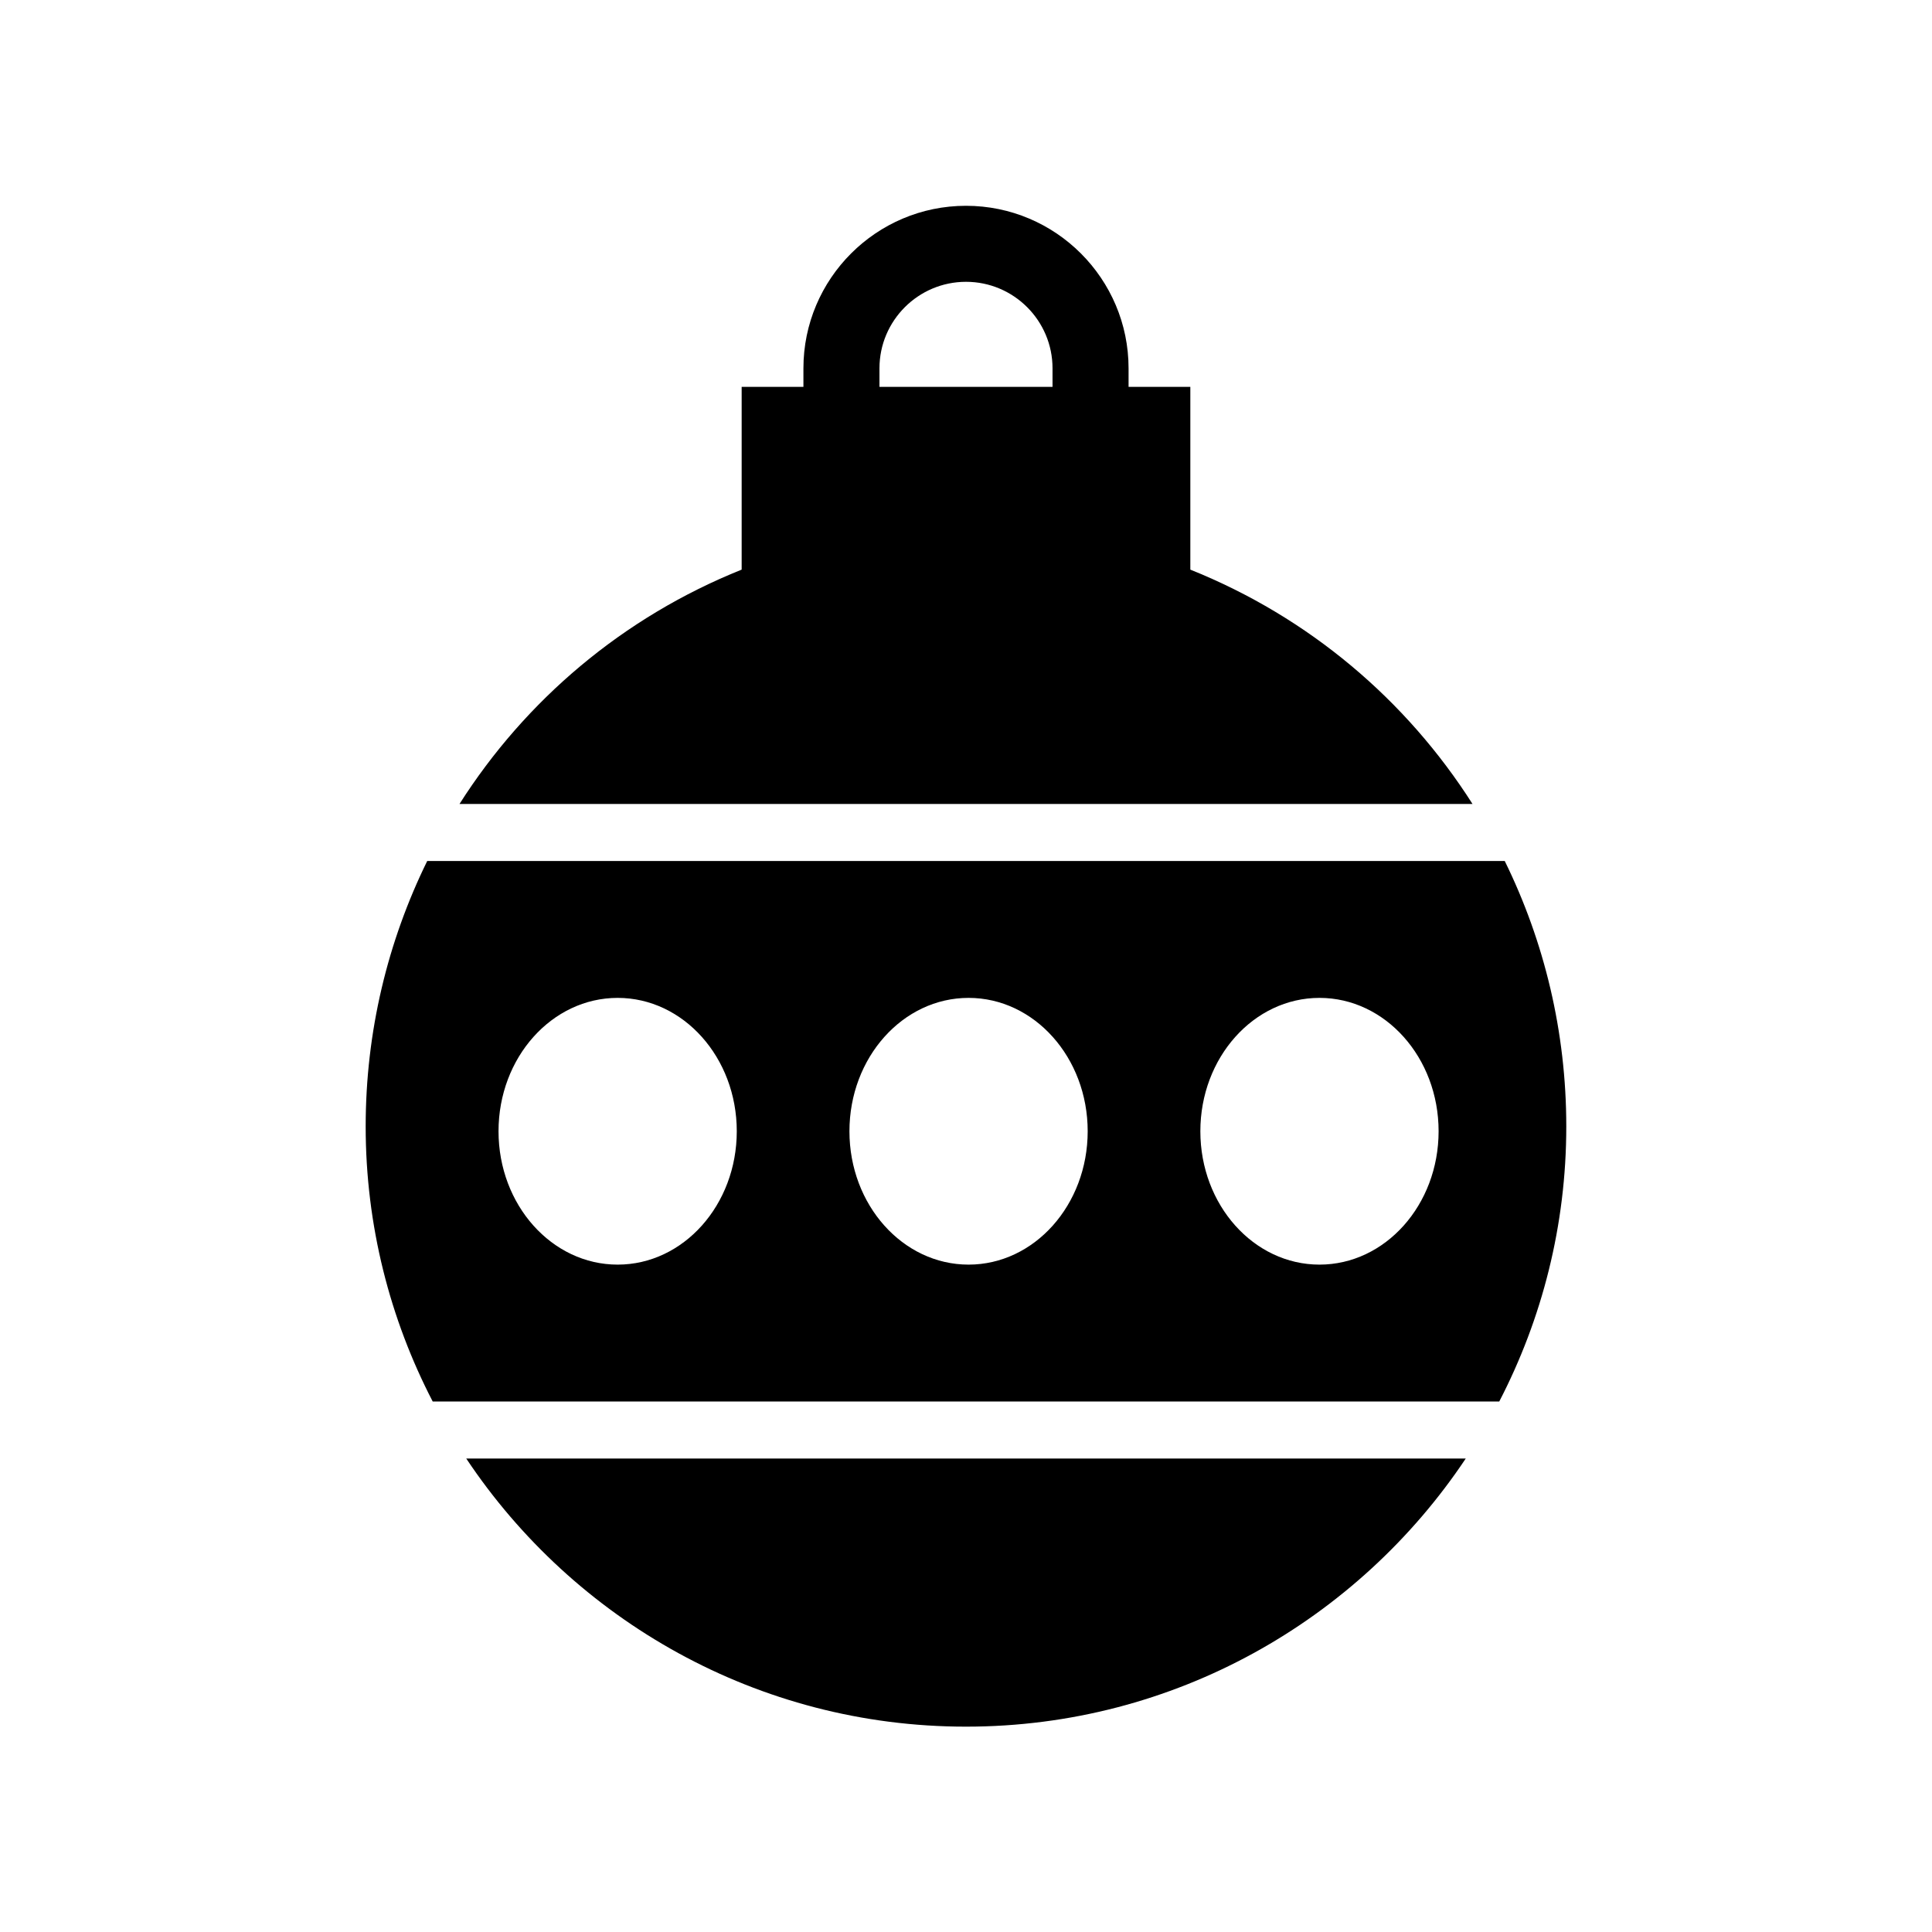
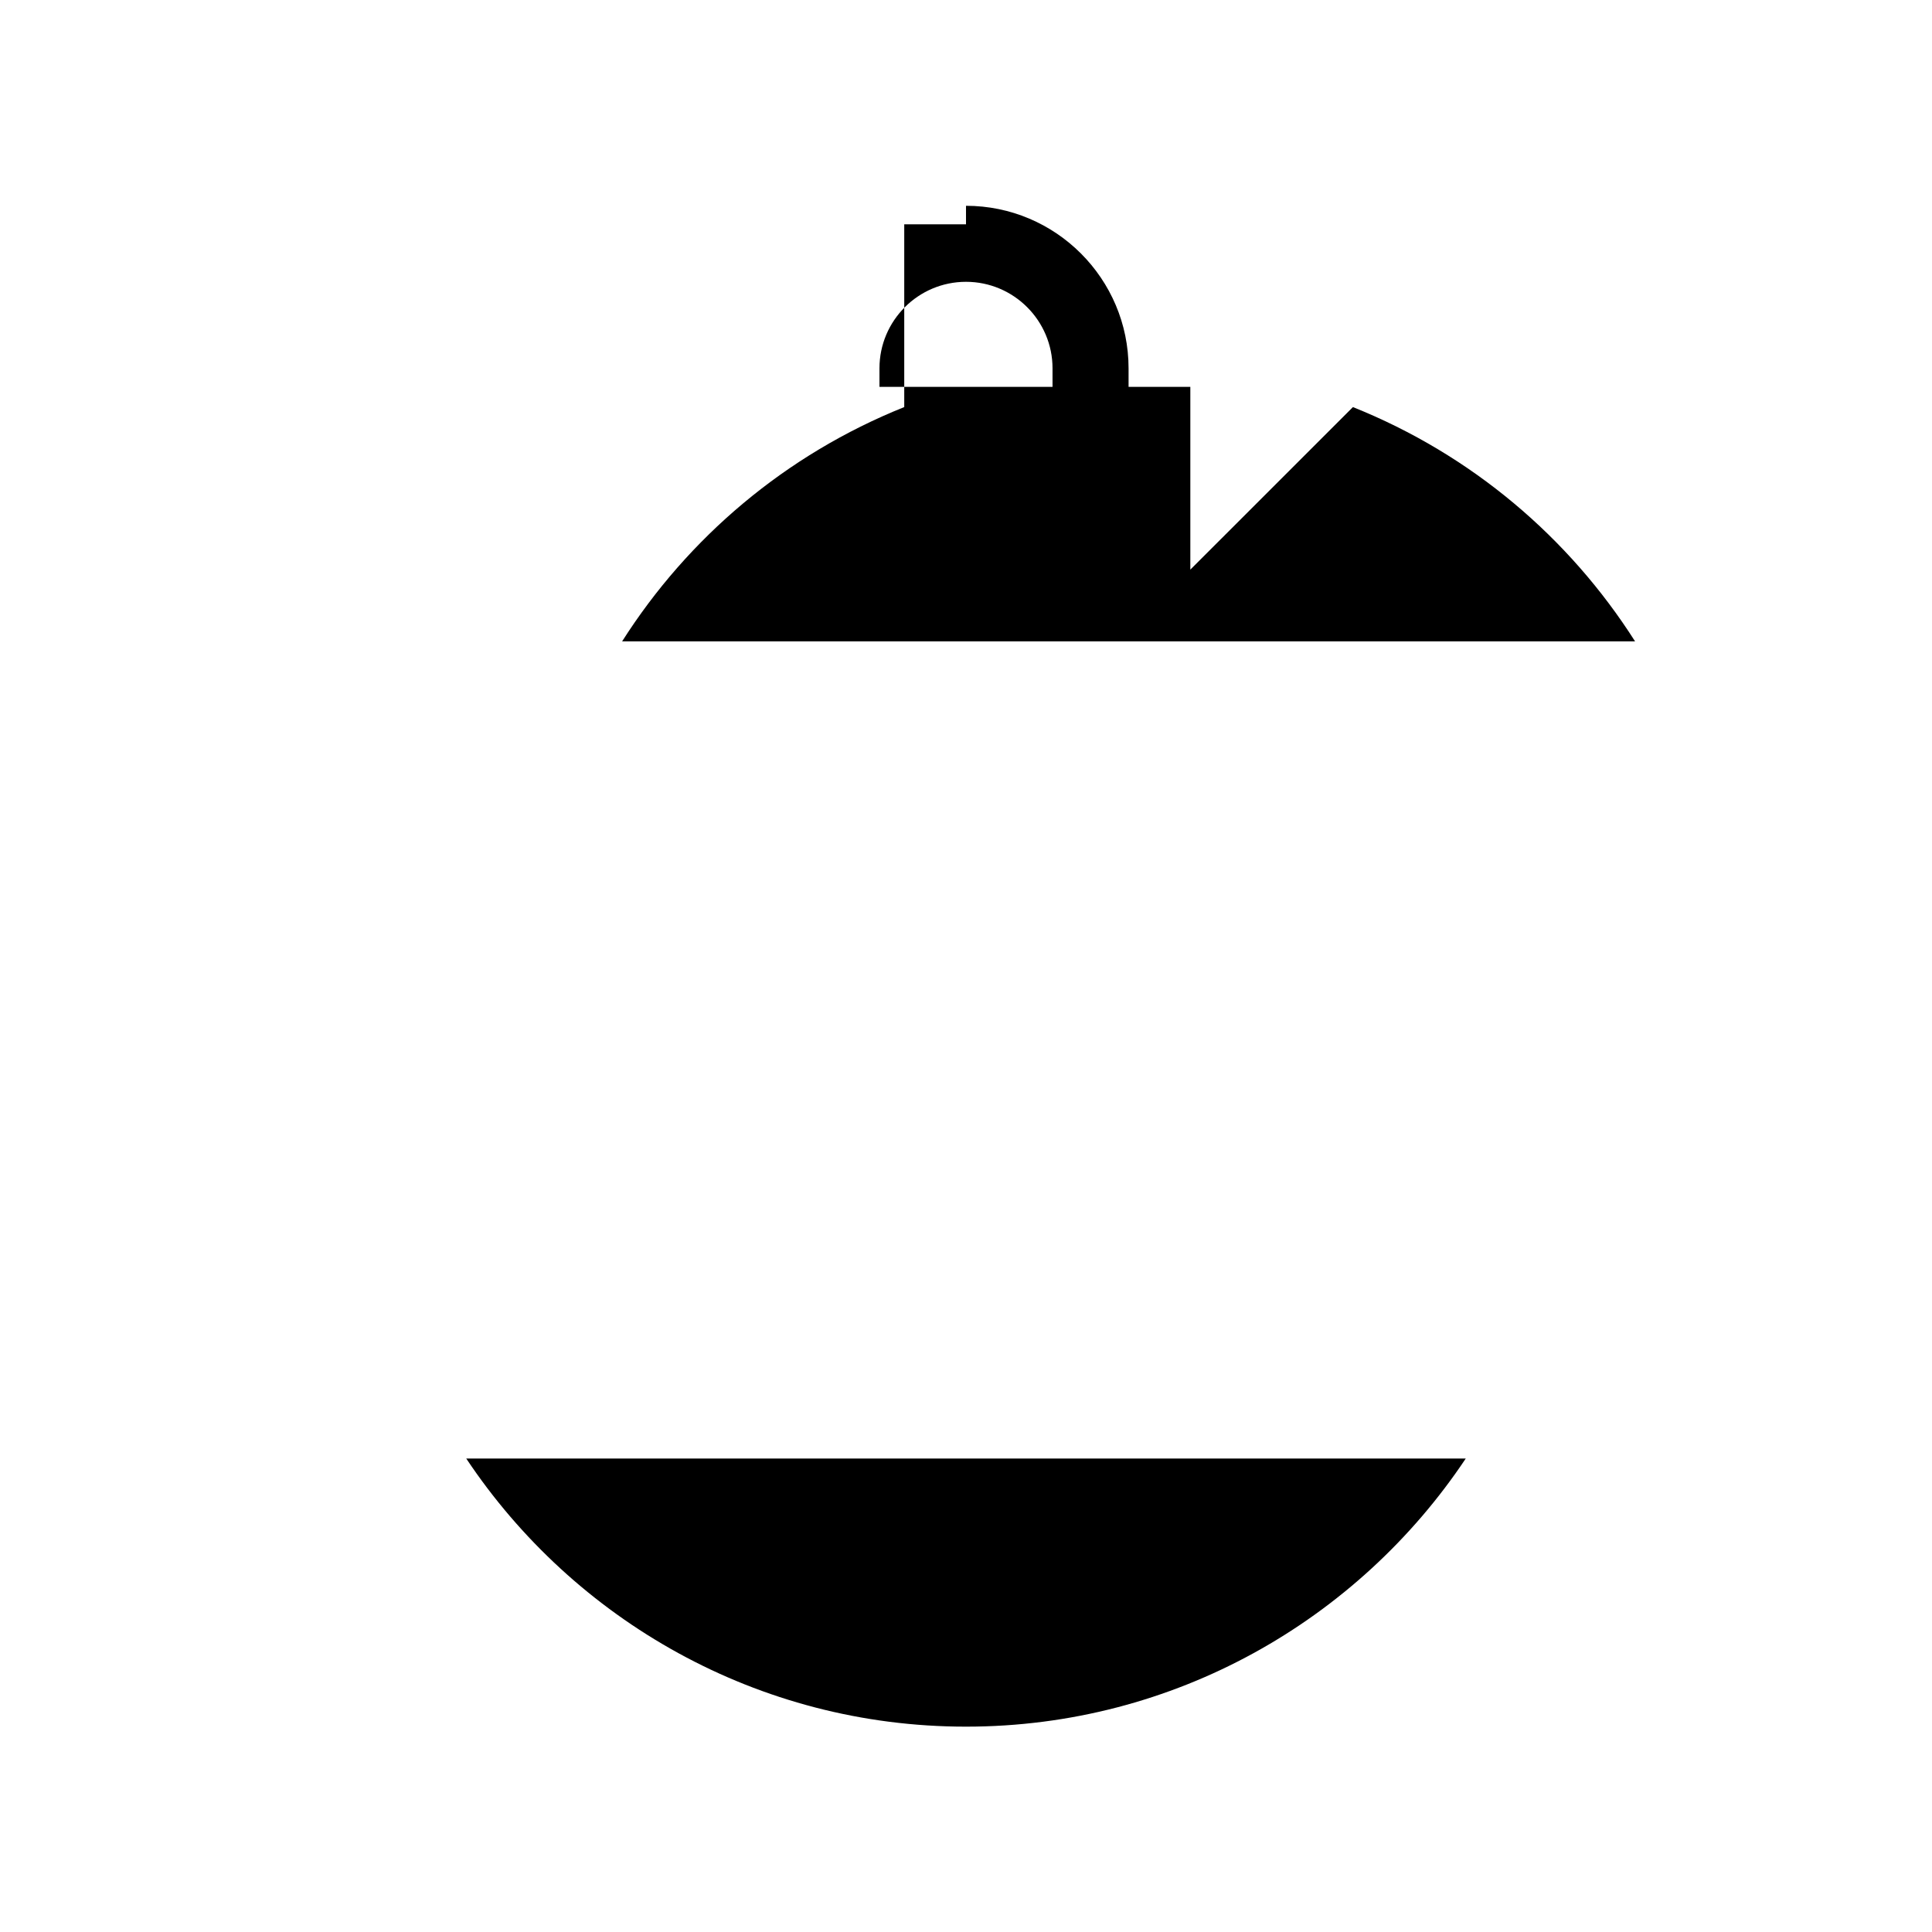
<svg xmlns="http://www.w3.org/2000/svg" fill="#000000" width="800px" height="800px" version="1.1" viewBox="144 144 512 512">
  <g>
-     <path d="m459.45 294.96v-48.43h-16.367v-4.914c0-23.754-19.324-43.078-43.082-43.078s-43.086 19.324-43.086 43.078v4.914l-16.367-0.004v48.43c-31.508 12.637-57.293 34.625-74.77 62.098h268.45c-17.48-27.469-43.266-49.457-74.773-62.094zm-36.52-48.434h-45.863v-4.914c0-12.645 10.289-22.93 22.934-22.93s22.93 10.285 22.93 22.93z" />
+     <path d="m459.45 294.96v-48.43h-16.367v-4.914c0-23.754-19.324-43.078-43.082-43.078v4.914l-16.367-0.004v48.43c-31.508 12.637-57.293 34.625-74.77 62.098h268.45c-17.48-27.469-43.266-49.457-74.773-62.094zm-36.52-48.434h-45.863v-4.914c0-12.645 10.289-22.93 22.934-22.93s22.93 10.285 22.93 22.93z" />
    <path d="m400 601.58c55.191 0 103.89-28.262 132.44-71.055h-264.88c28.543 42.797 77.242 71.055 132.44 71.055z" />
-     <path d="m541.32 515.41c11.32-21.855 17.762-46.629 17.762-72.895 0-25.07-5.816-48.988-16.312-70.344h-285.55c-10.492 21.355-16.312 45.273-16.312 70.344 0 26.266 6.438 51.039 17.762 72.895zm-47.645-106.96c17.434 0 31.57 15.824 31.57 35.344 0 19.52-14.133 35.344-31.57 35.344-17.434 0-31.57-15.824-31.57-35.344 0.004-19.52 14.137-35.344 31.57-35.344zm-92.996 0c17.434 0 31.57 15.824 31.57 35.344 0 19.52-14.133 35.344-31.57 35.344-17.434 0-31.57-15.824-31.57-35.344 0.004-19.52 14.137-35.344 31.57-35.344zm-92.996 0c17.434 0 31.57 15.824 31.57 35.344 0 19.52-14.133 35.344-31.57 35.344-17.434 0-31.57-15.824-31.57-35.344 0-19.52 14.137-35.344 31.57-35.344z" />
  </g>
</svg>